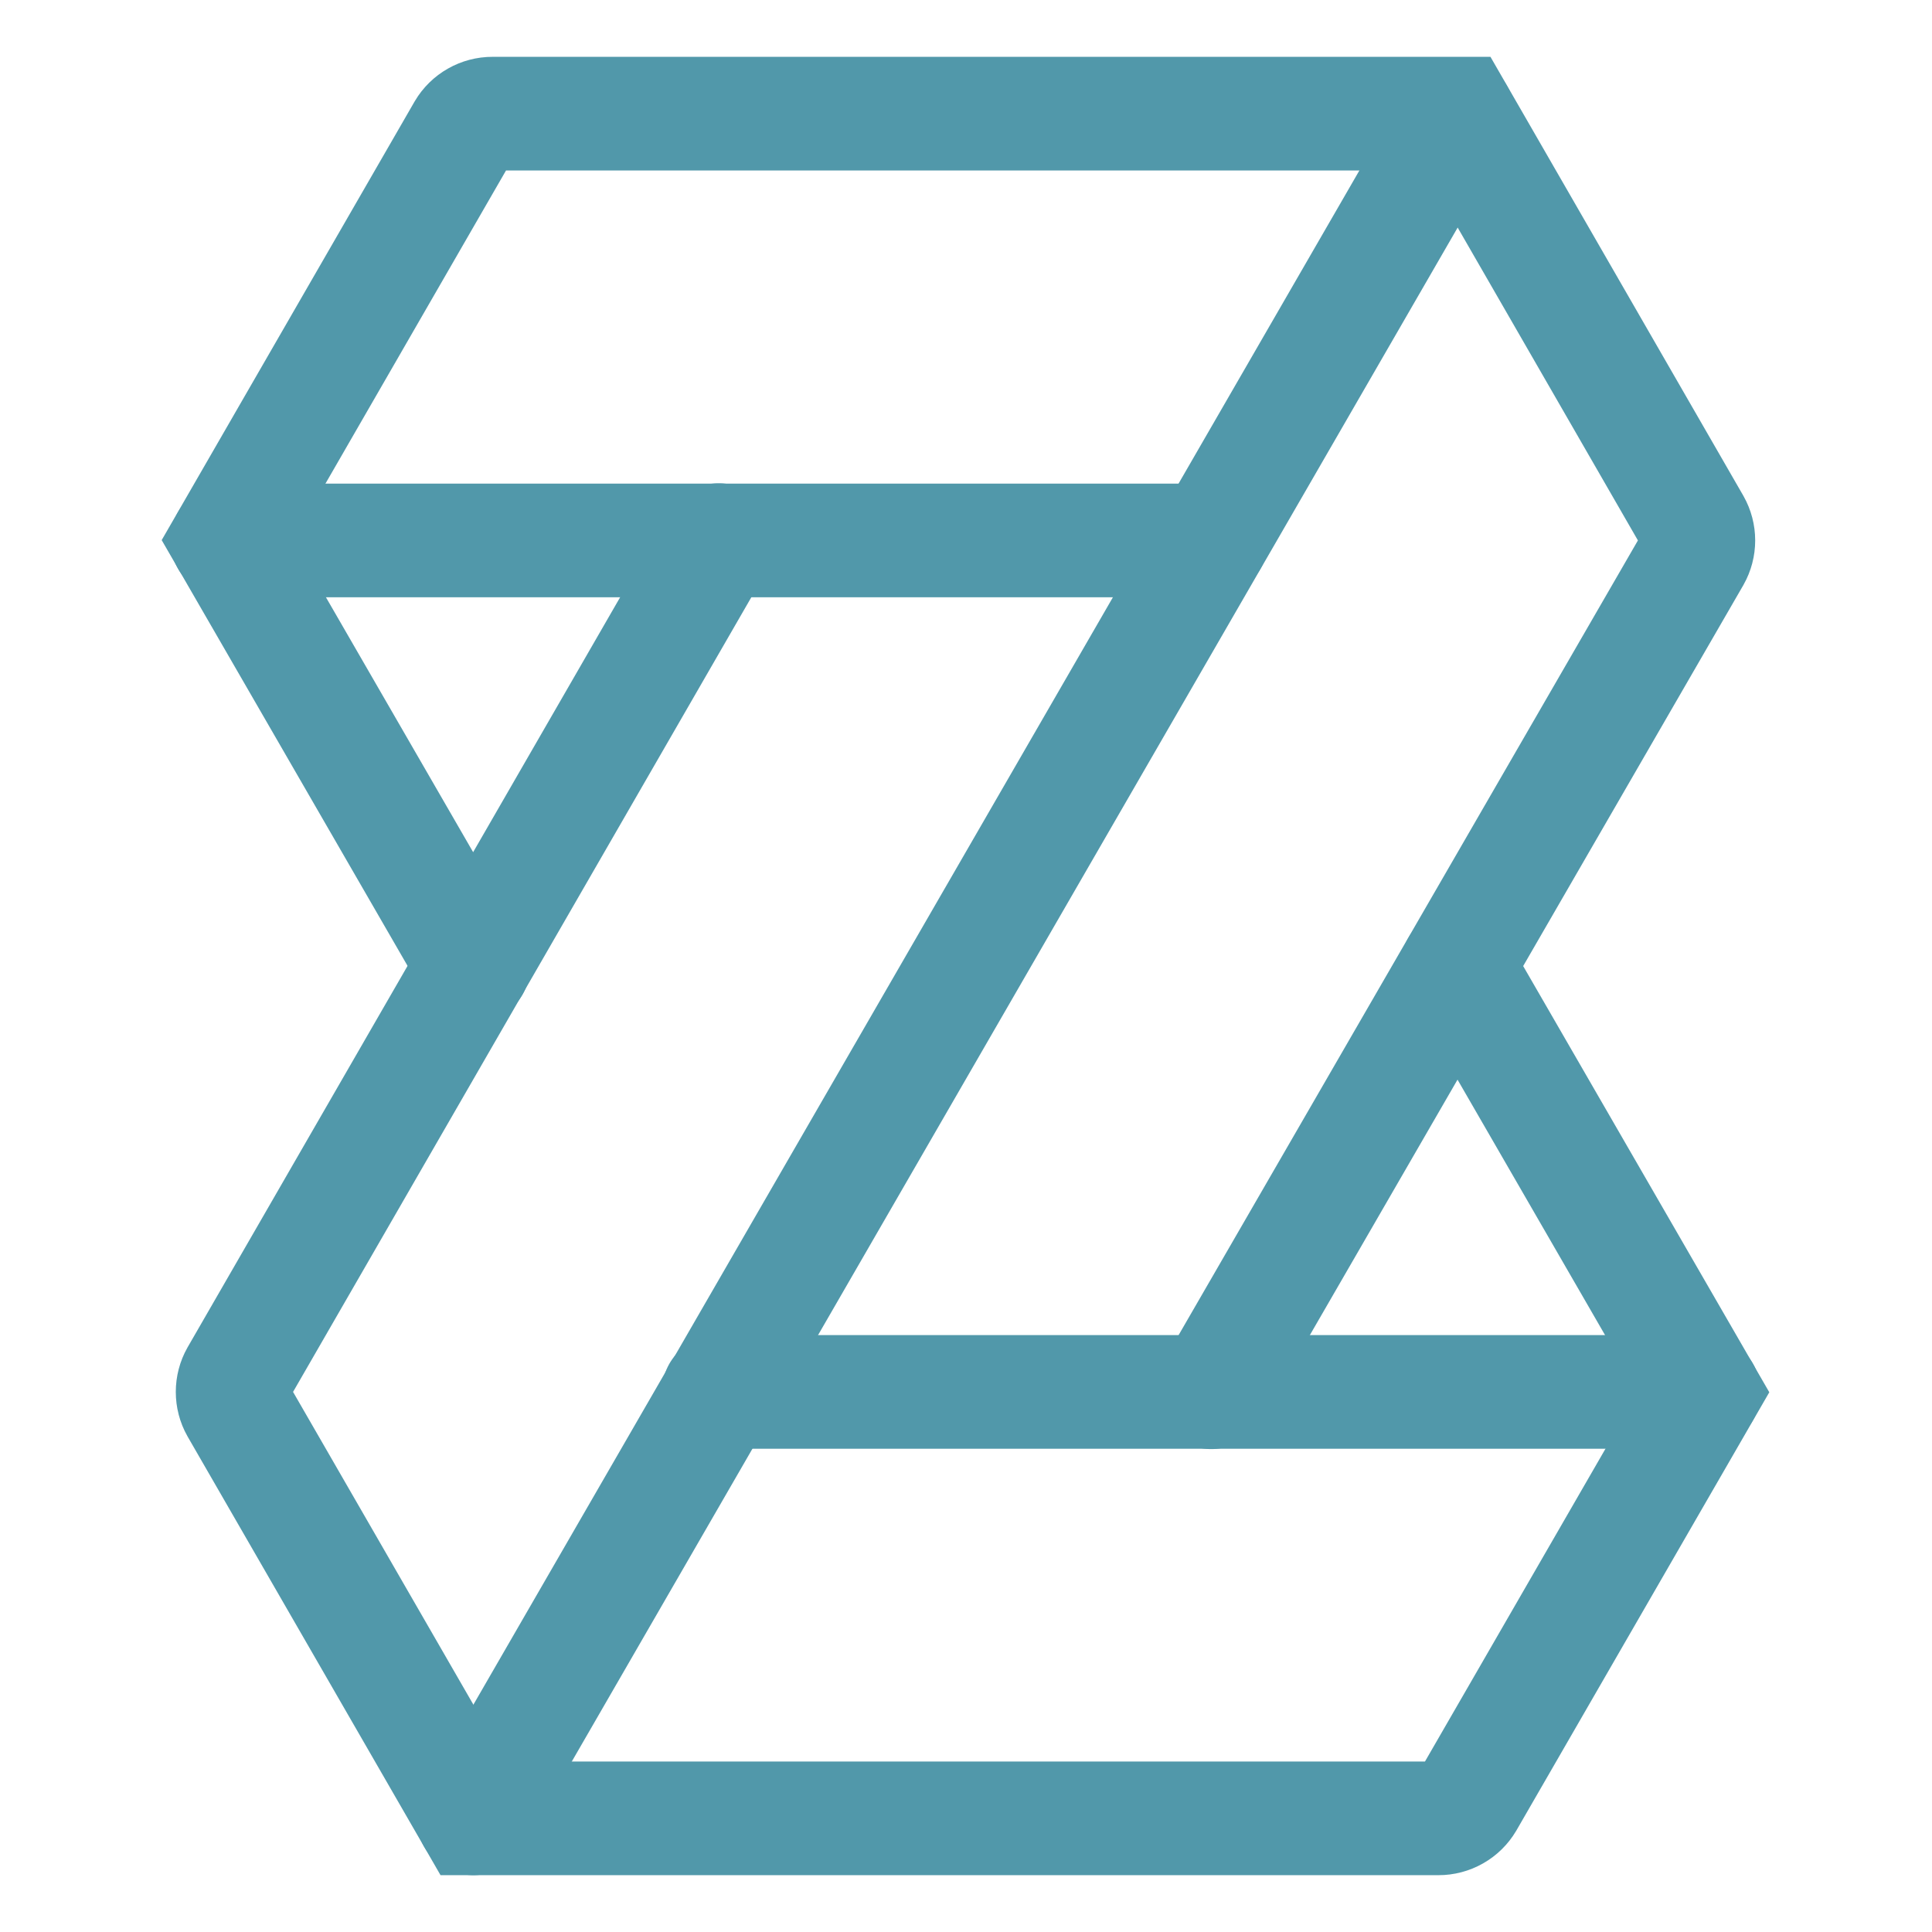
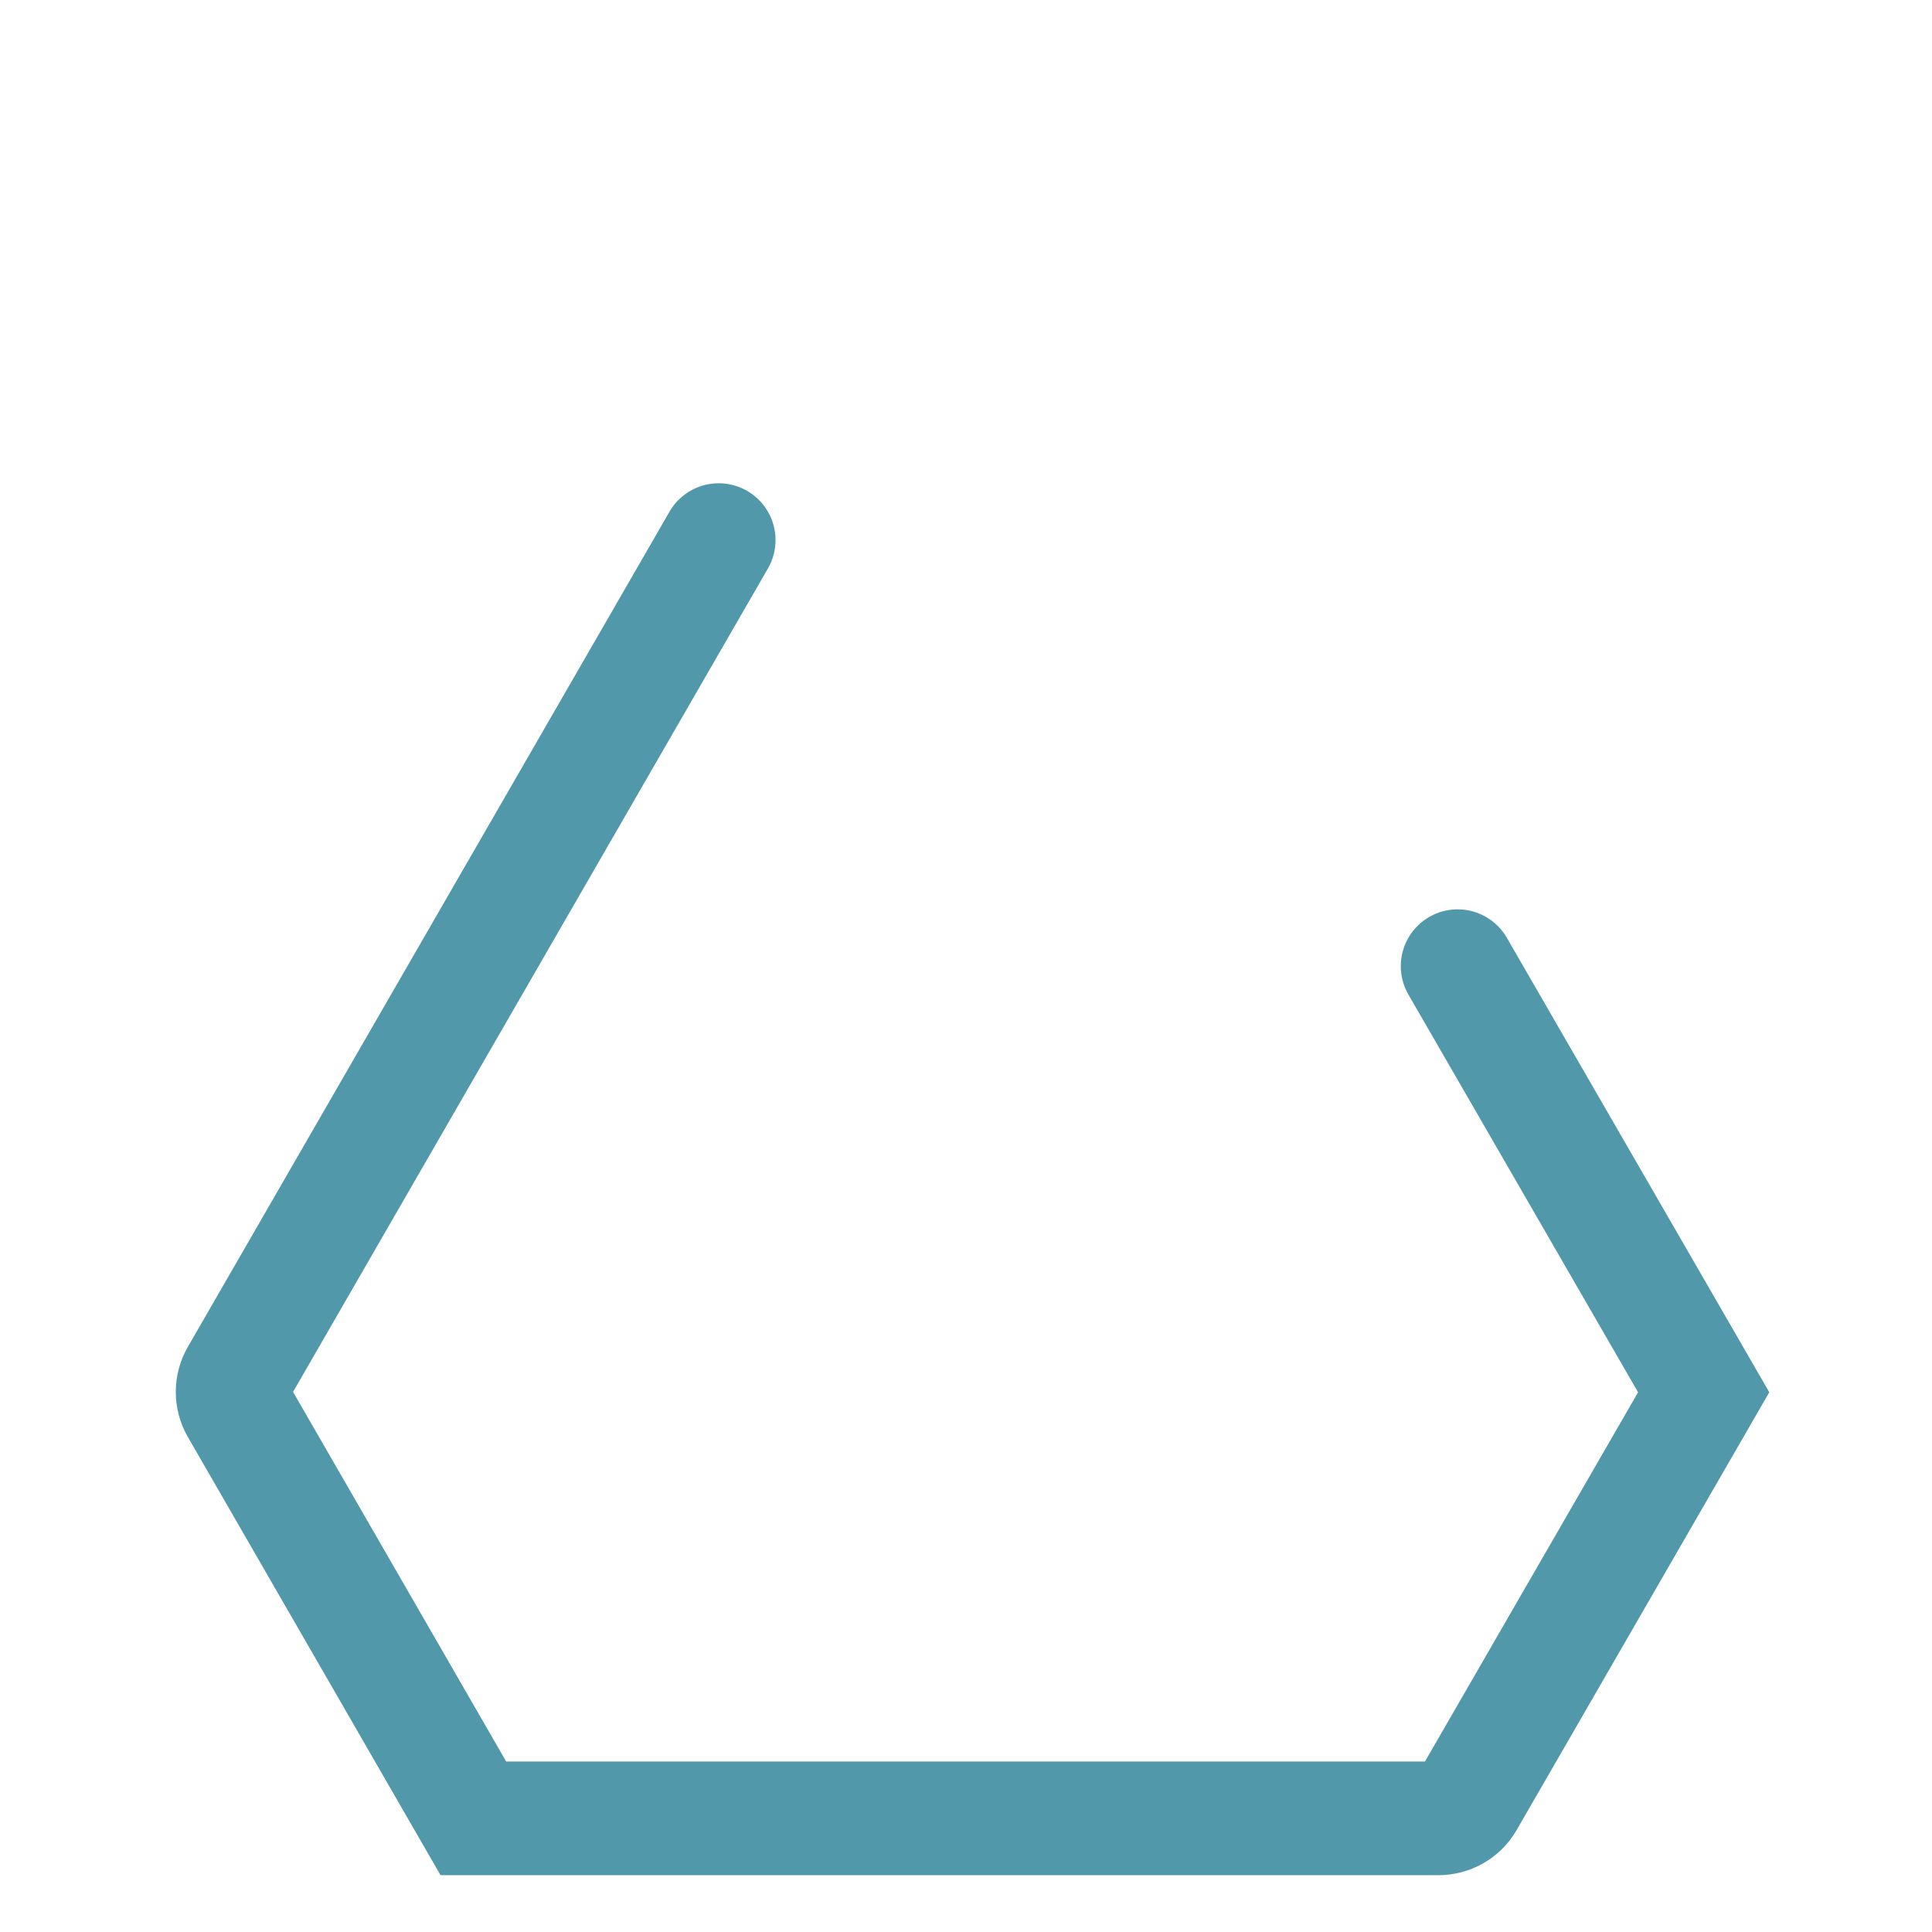
<svg xmlns="http://www.w3.org/2000/svg" width="102" height="102" viewBox="0 0 102 102" fill="none">
-   <path d="M89.946 73.486L37.944 73.486" stroke="#5198AA" stroke-width="6" stroke-linecap="round" />
-   <path d="M24.991 96L76.955 6.019" stroke="#5198AA" stroke-width="6" stroke-linecap="round" />
-   <path d="M12 28.533L63.945 28.533" stroke="#5198AA" stroke-width="6" stroke-linecap="round" />
  <path d="M76.955 51.009L89.946 73.505L77.461 95.138C77.305 95.401 77.083 95.619 76.816 95.77C76.55 95.921 76.249 96.001 75.943 96L24.991 96L12.506 74.348C12.358 74.085 12.281 73.788 12.281 73.486C12.281 73.184 12.358 72.887 12.506 72.624L37.944 28.514" stroke="#5198AA" stroke-width="6" stroke-linecap="round" />
-   <path d="M24.991 51.009L12 28.514L24.485 6.862C24.641 6.599 24.863 6.381 25.13 6.23C25.396 6.079 25.697 5.999 26.003 6L76.955 6L89.44 27.671C89.588 27.934 89.665 28.231 89.665 28.533C89.665 28.835 89.588 29.132 89.44 29.395L63.945 73.505" stroke="#5198AA" stroke-width="6" stroke-linecap="round" />
</svg>